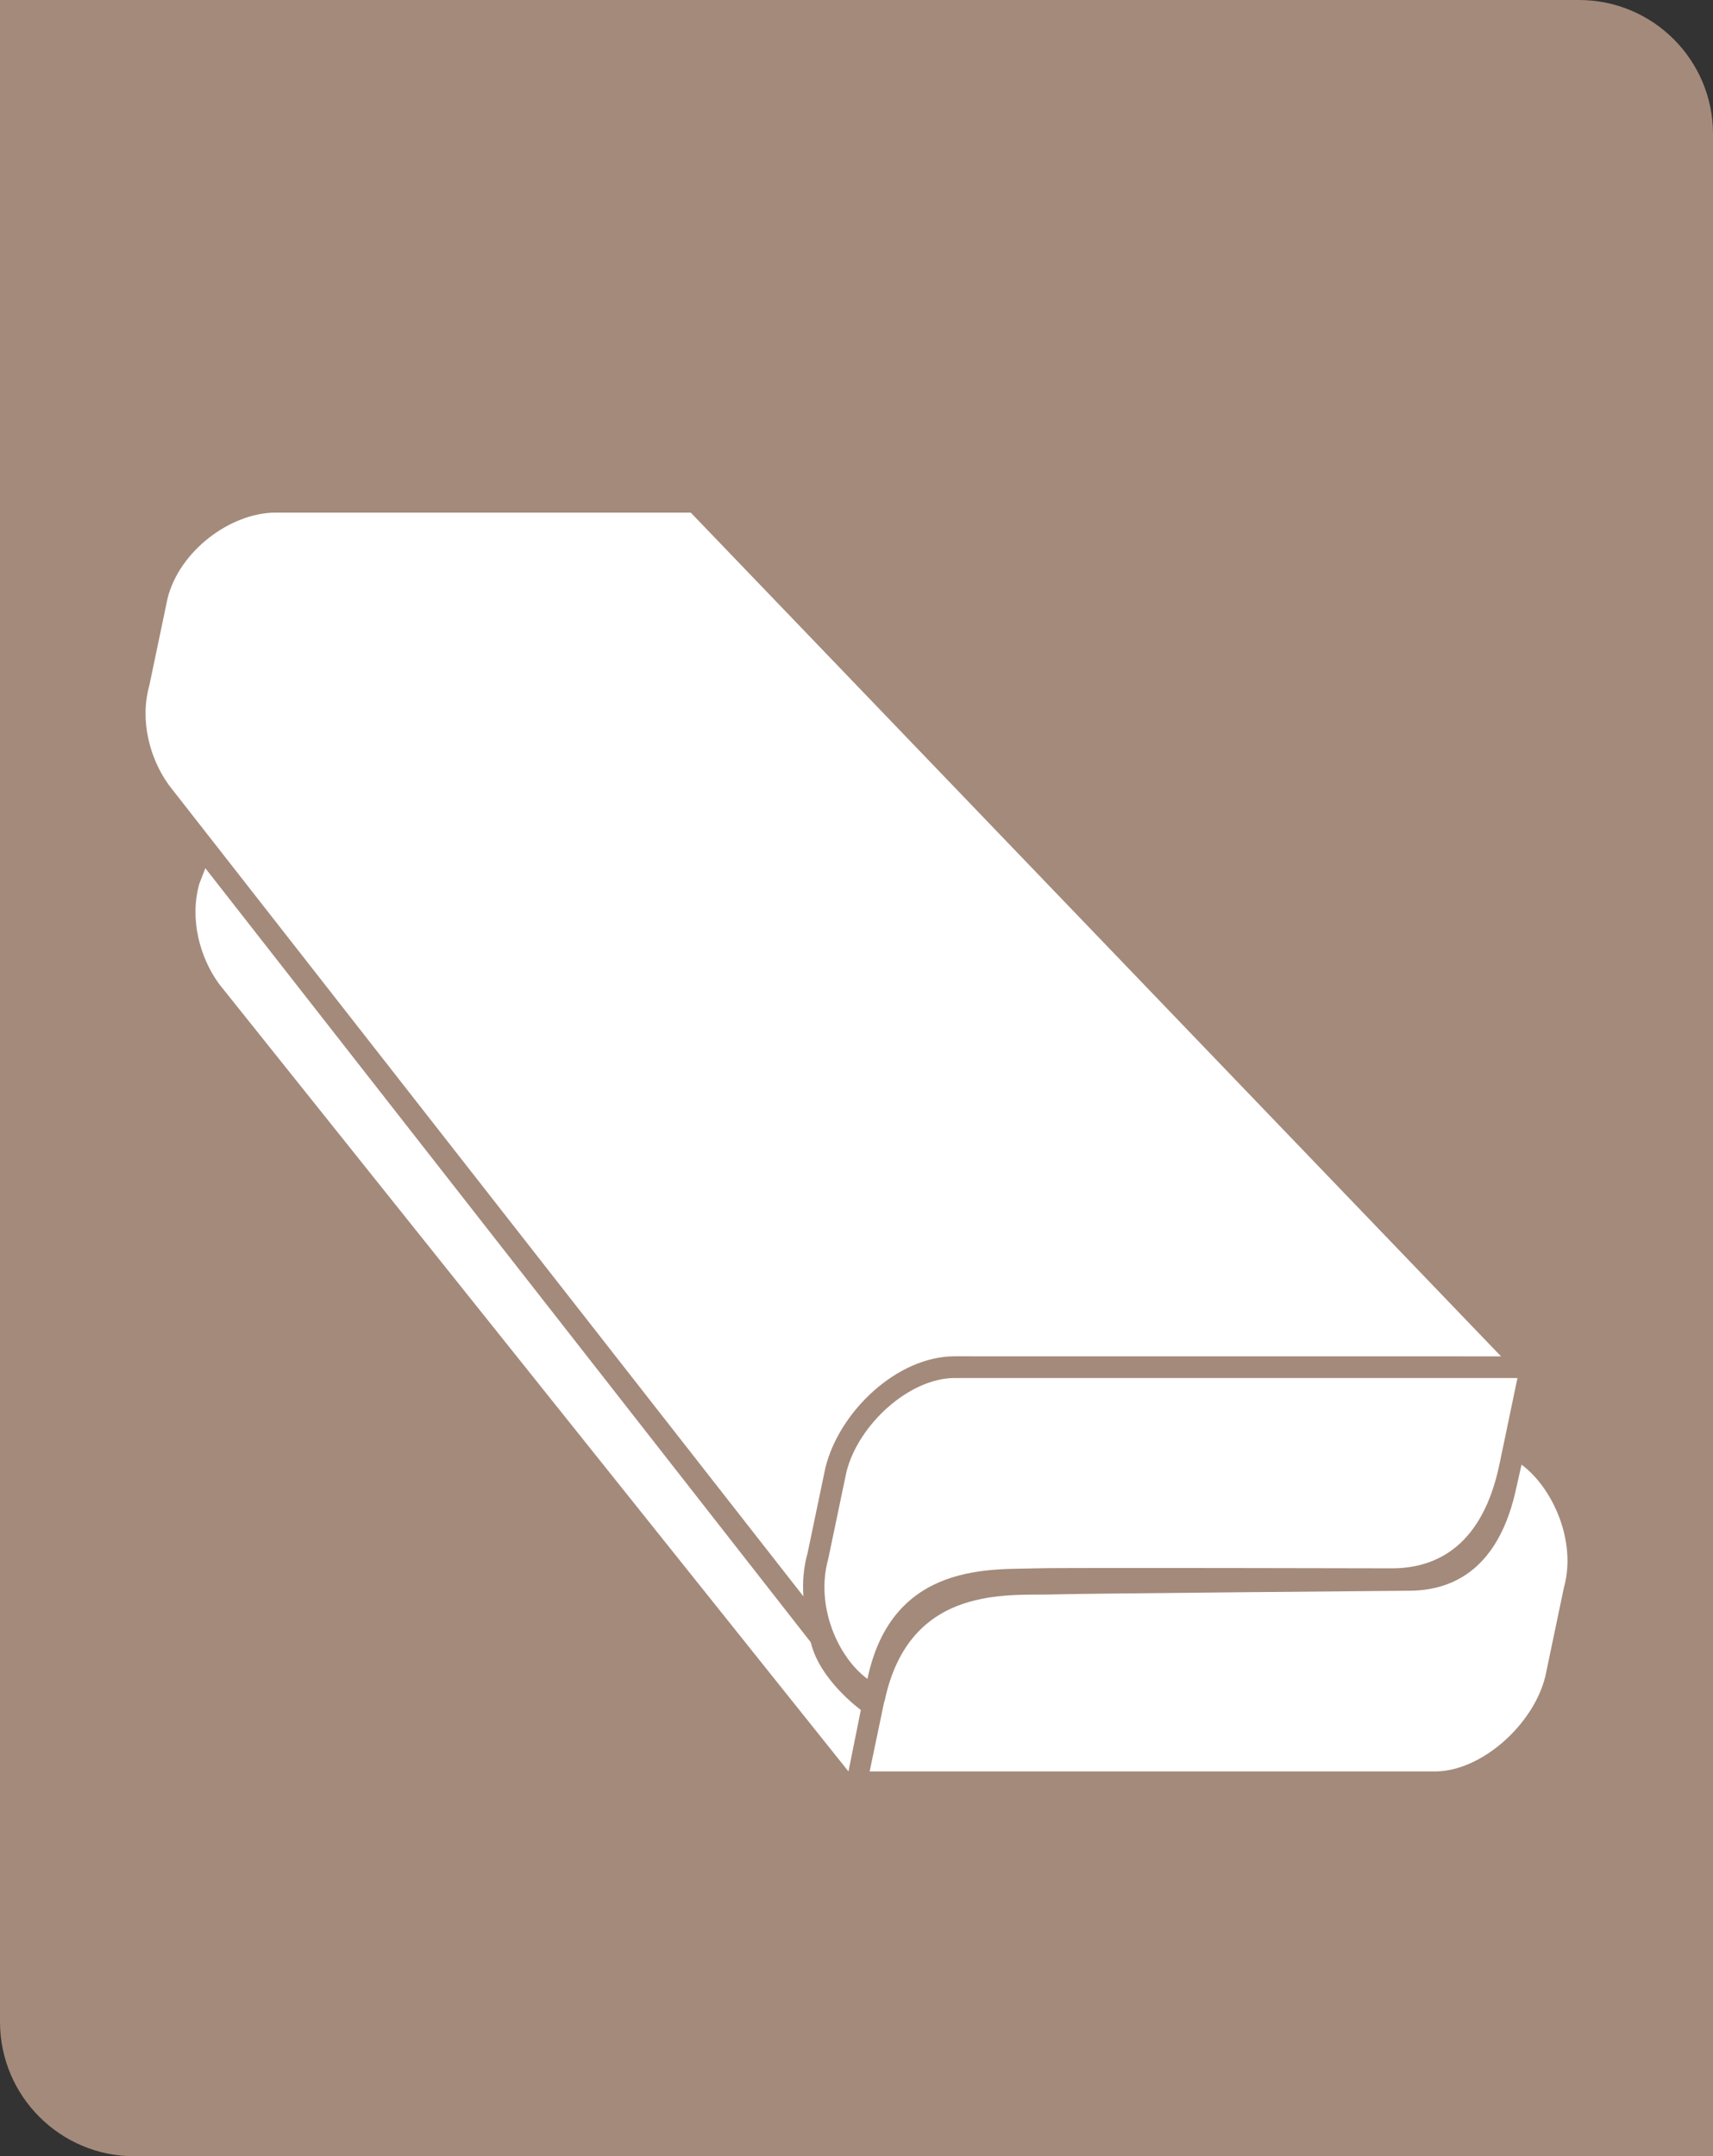
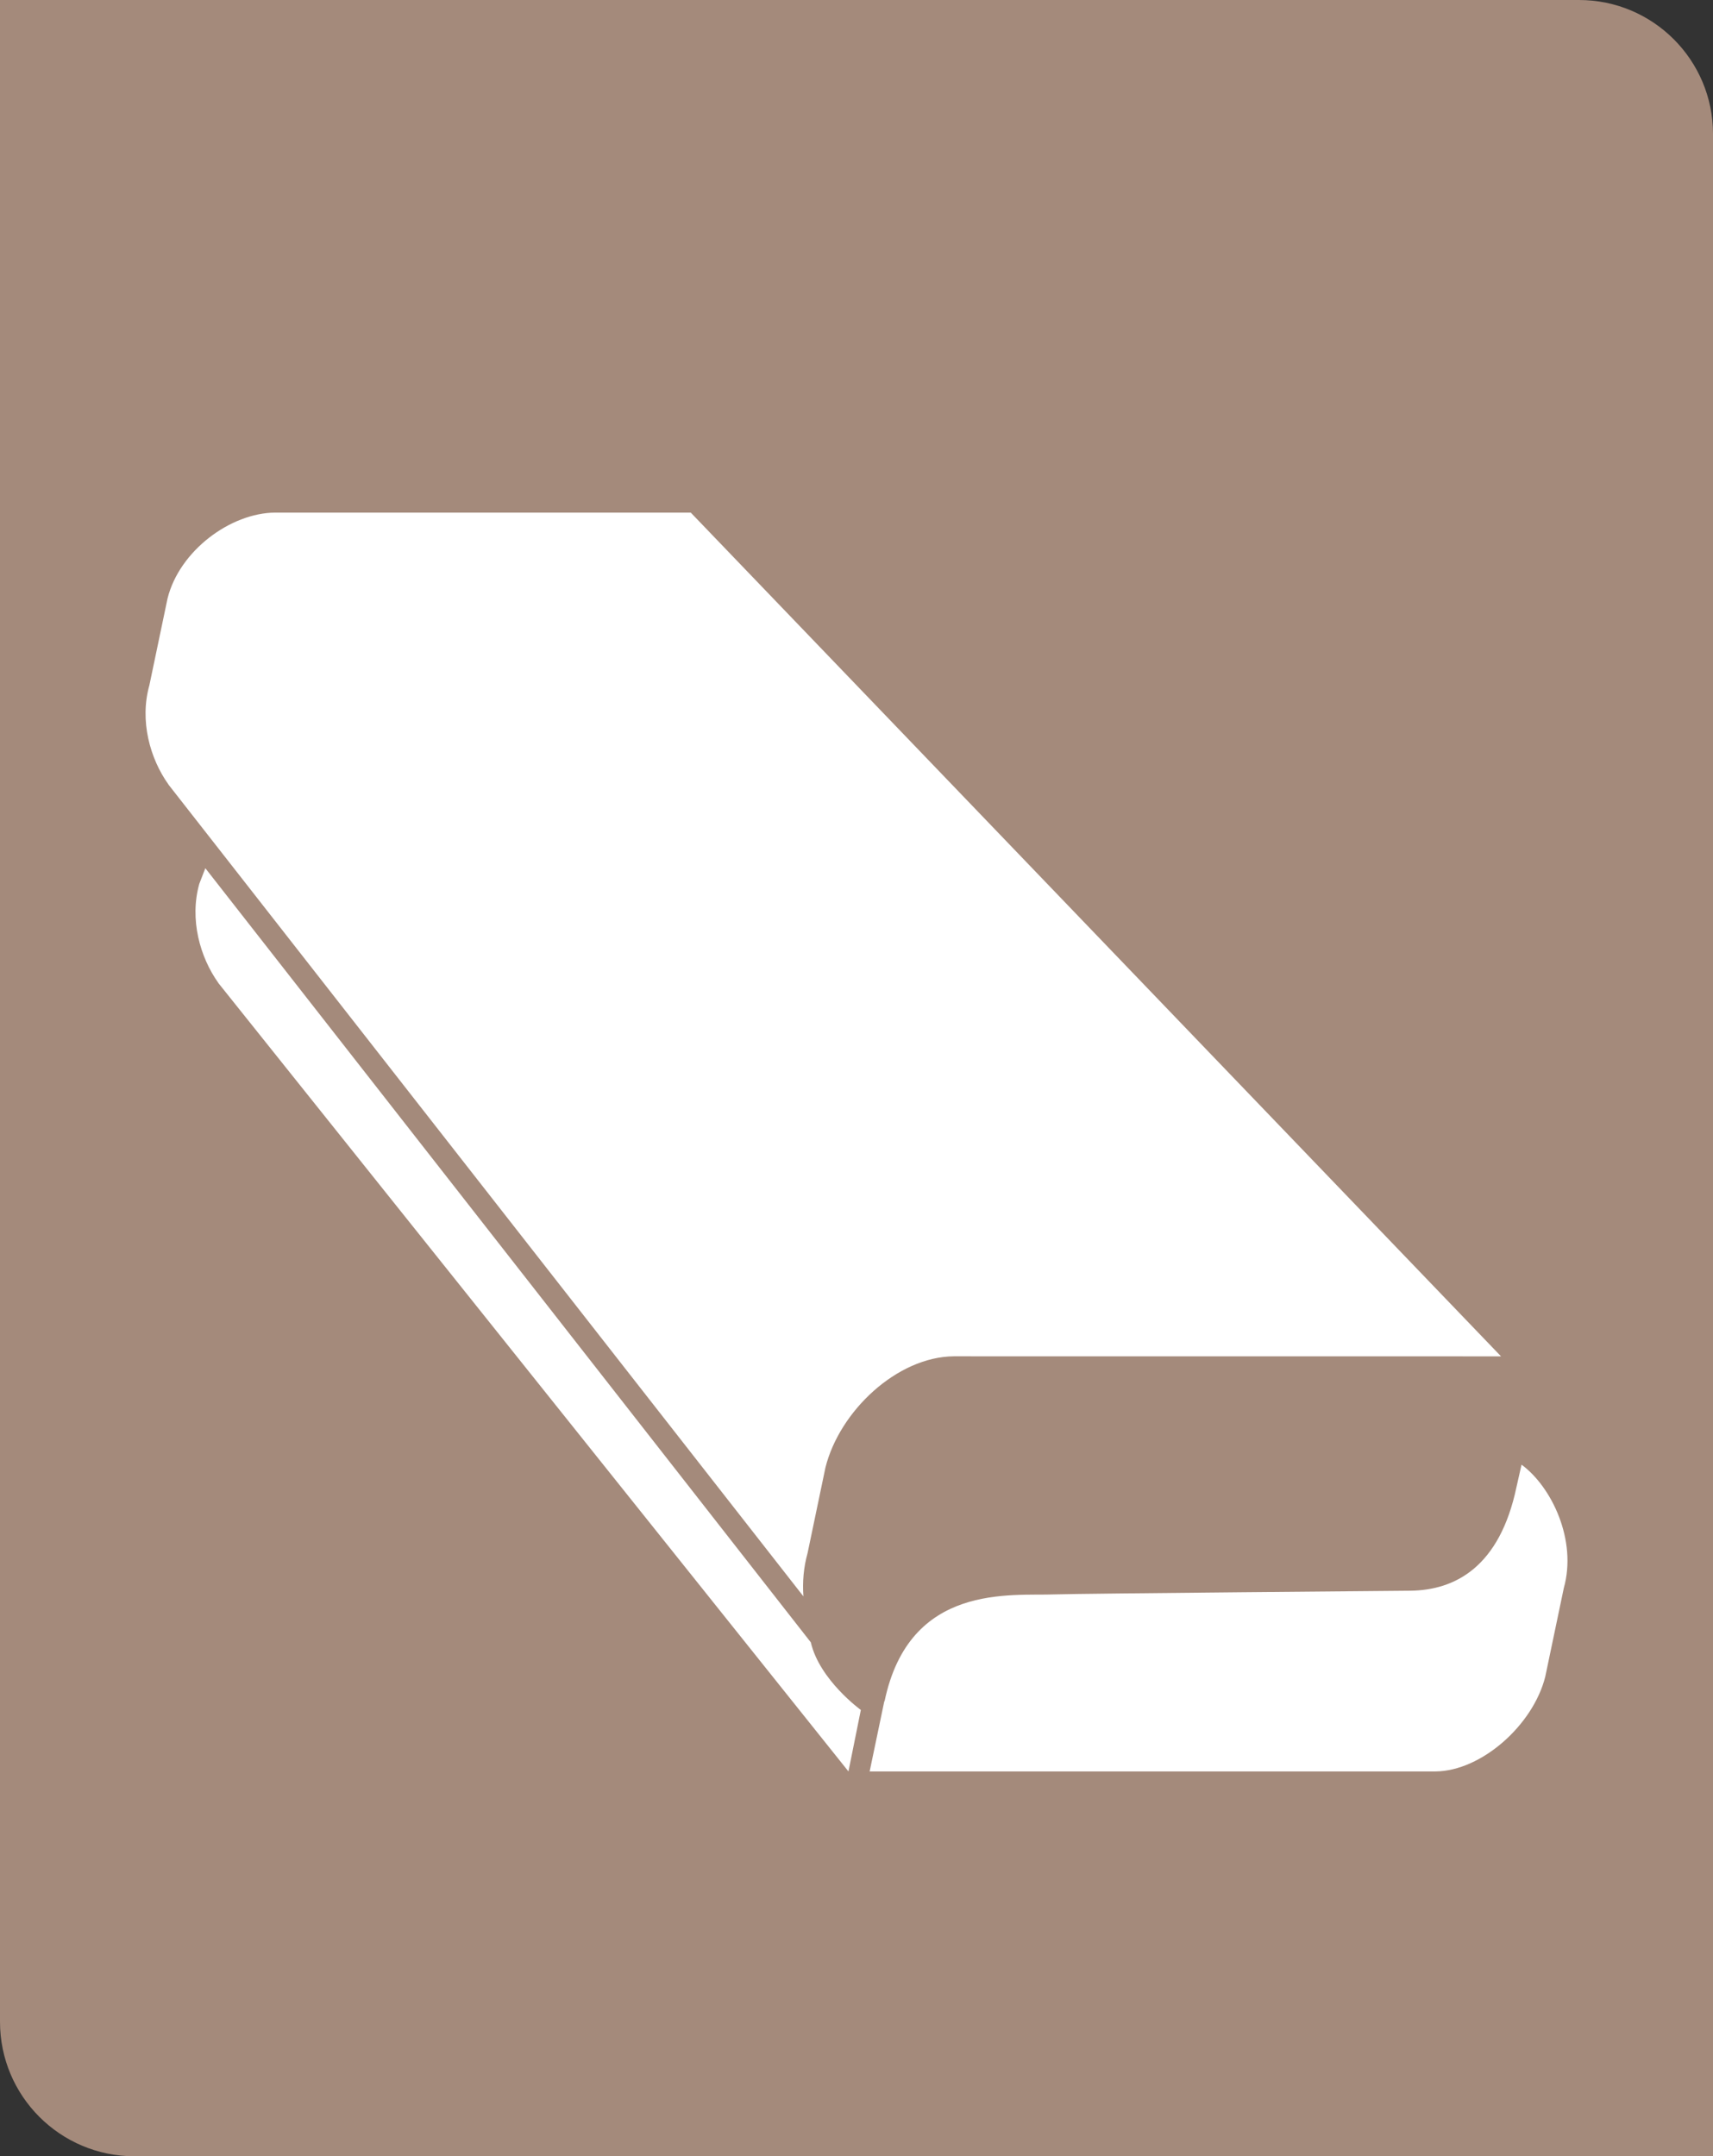
<svg xmlns="http://www.w3.org/2000/svg" id="Calque_2" viewBox="0 0 133.465 167.974">
  <rect x="0" y="0" width="133.465" height="167.974" fill="#333333" stroke="none" />
  <defs>
    <style>.cls-1{fill:#fff;}.cls-2{fill:#a48a7b;}</style>
  </defs>
  <g id="Calque_1-2">
    <path class="cls-2" d="M133.465,167.974H10.478c-5.787,0-10.478-4.691-10.478-10.478V0H123.026c5.766,0,10.44,4.674,10.44,10.44V167.974Z" />
    <g>
      <path class="cls-1" d="M62.596,124.358c-.079-1.113,.011-2.254,.325-3.373l1.392-6.663c1.102-4.407,5.583-8.625,10.002-8.666l42.635,.004L53.819,39.932l-32.385-.001c-3.498,.032-7.452,2.982-8.379,6.683l-1.417,6.77c-.776,2.769,.053,5.72,1.488,7.727l-.002,.005,49.473,63.242Z" />
      <path class="cls-1" d="M63.175,127.941L15.999,67.634l-.471,1.214c-.776,2.769,.053,5.72,1.488,7.727l-.002,.005,49.092,61.415,.965-4.789s-3.213-2.324-3.897-5.264Z" />
-       <path class="cls-1" d="M80.873,122.172c1.584-.061,27.66,.001,27.66,.001,3.498-.032,6.984-1.841,8.292-8.097l1.405-6.728-43.901,.001c-3.498,.032-7.452,3.614-8.38,7.315l-1.417,6.77c-1.03,3.674,.764,7.673,3.053,9.353,1.937-9.257,9.868-8.484,13.288-8.617Z" />
      <path class="cls-1" d="M118.548,114.098c-.031,.124-.39,1.722-.39,1.722-1.309,6.255-4.795,8.064-8.292,8.097,0,0-26.078,.224-27.662,.286-3.42,.133-11.35-.927-13.286,8.33l-.017-.015-1.144,5.479,44.095-.002c3.566-.033,7.598-3.607,8.544-7.38l1.445-6.903c1.05-3.745-.958-7.9-3.292-9.613Z" />
    </g>
  </g>
</svg>